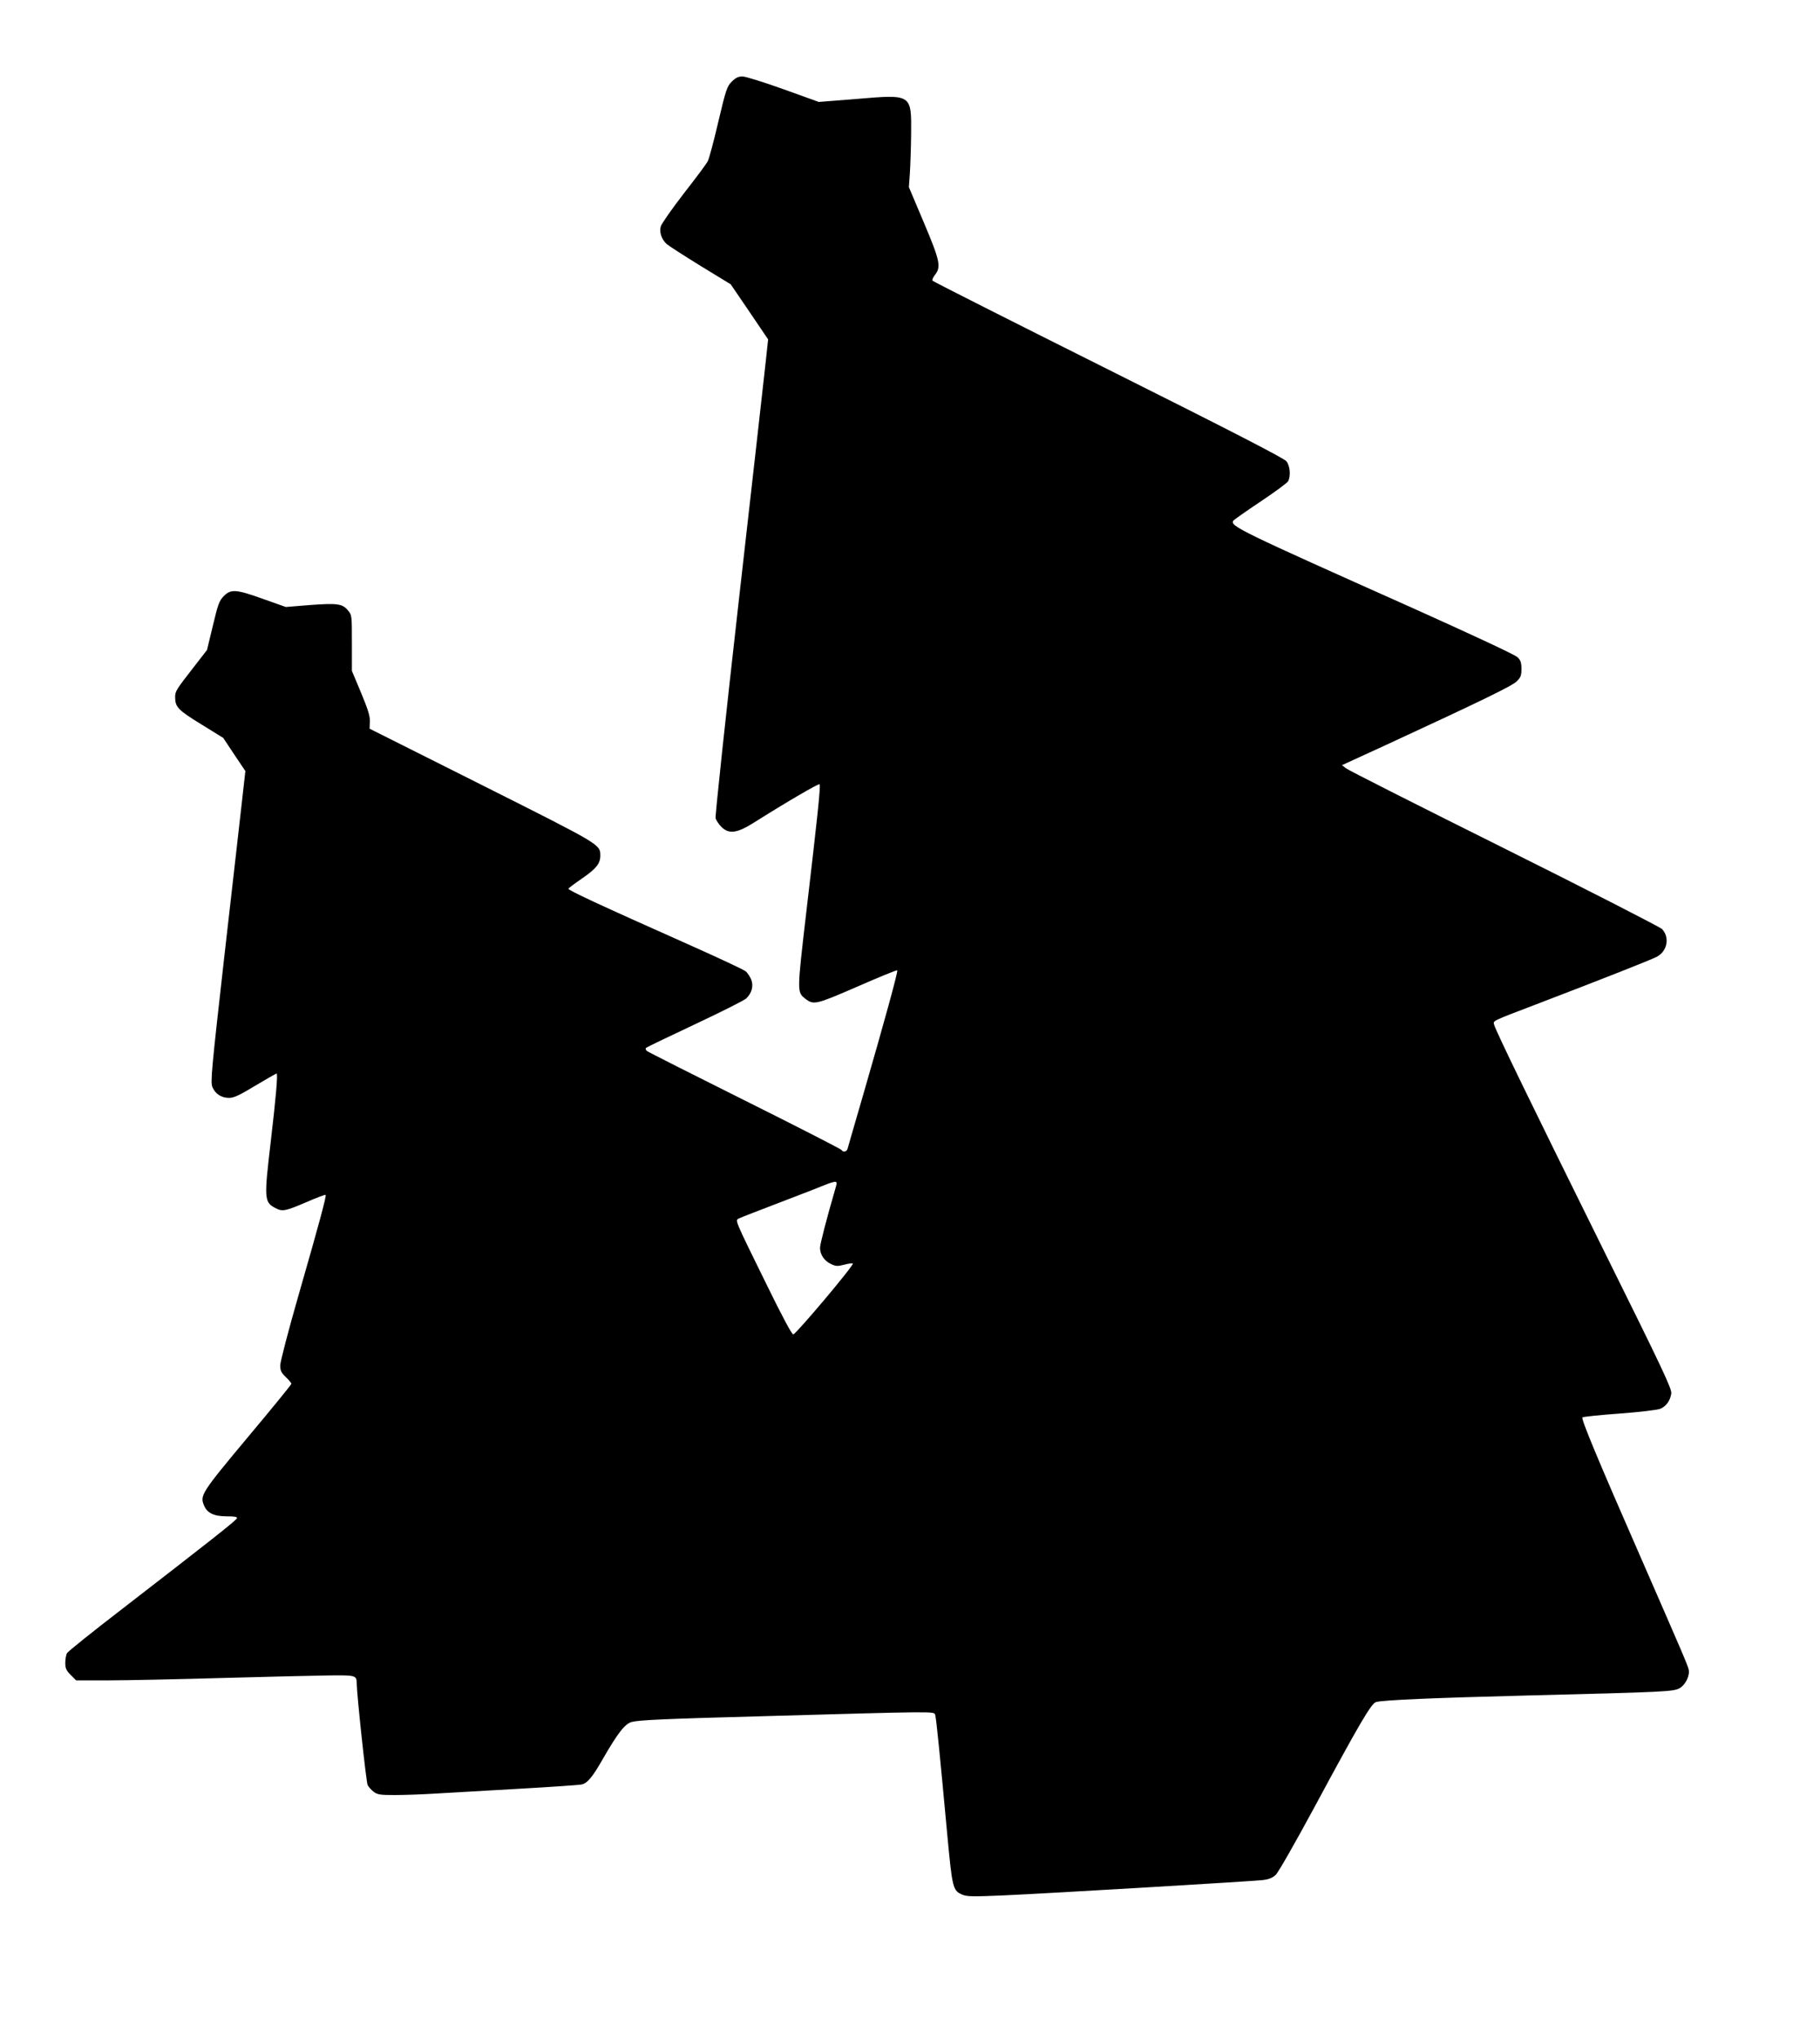
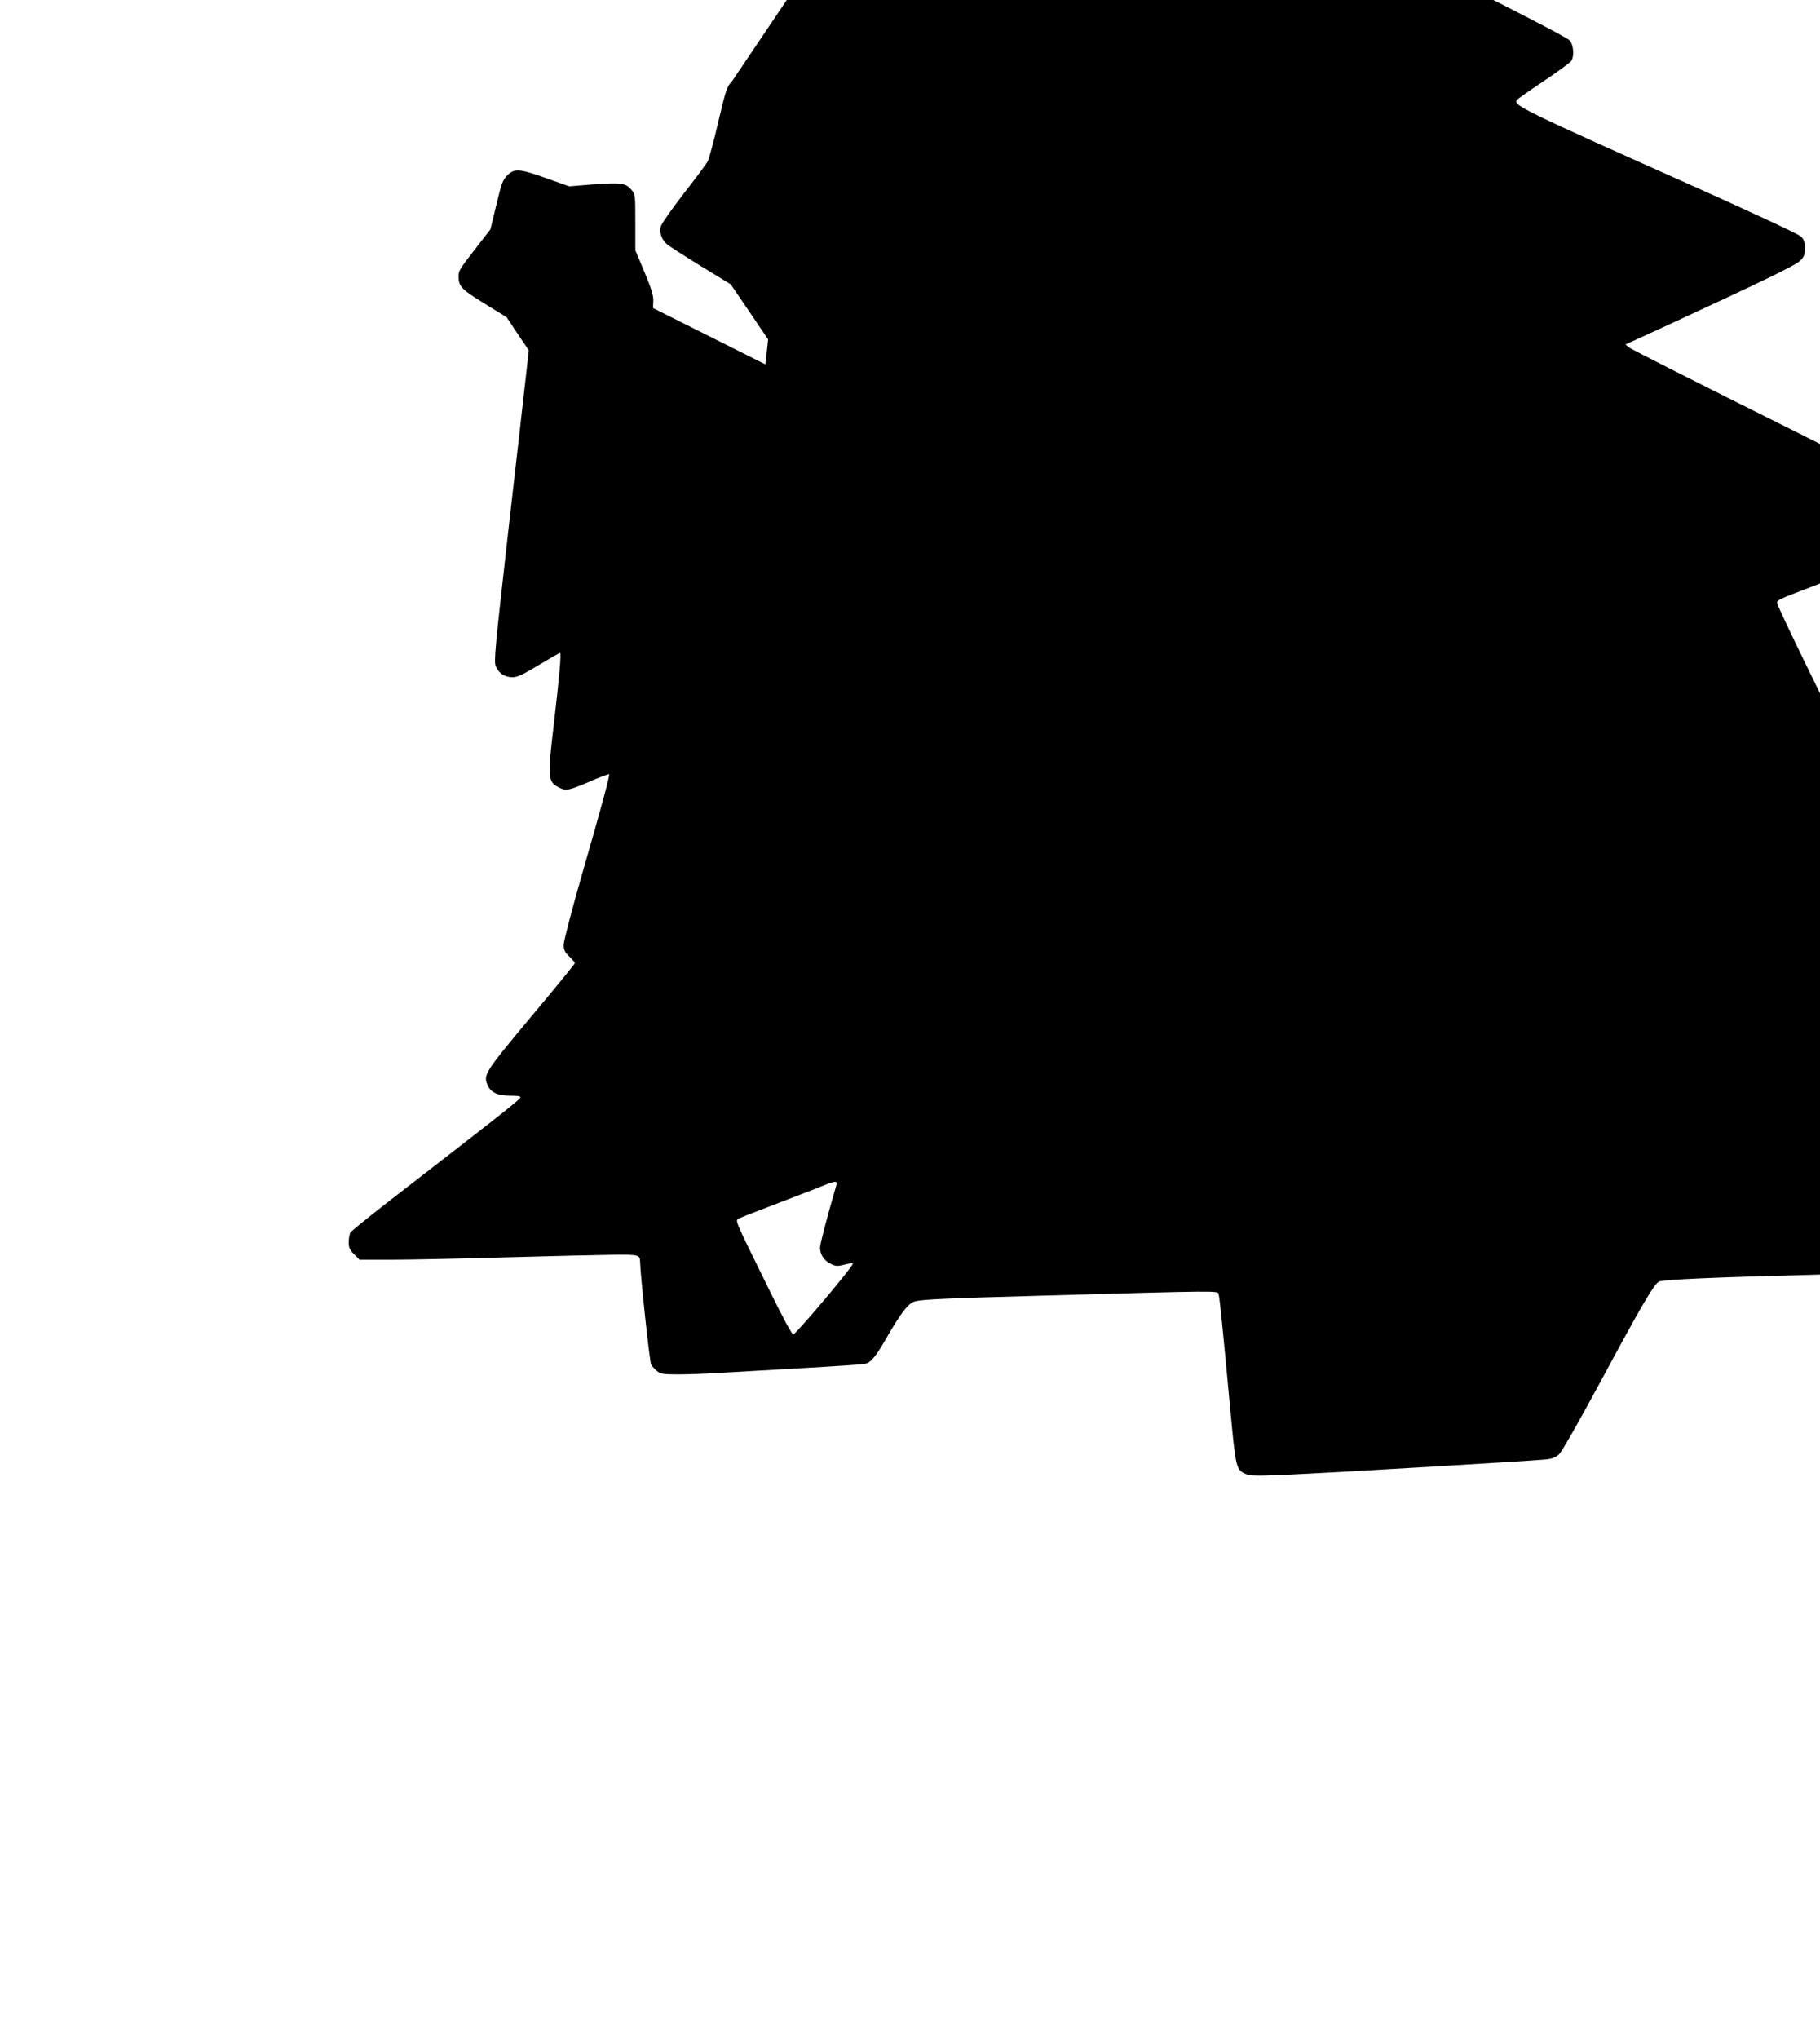
<svg xmlns="http://www.w3.org/2000/svg" version="1.0" width="1143pt" height="1280pt" viewBox="0 0 1143 1280" preserveAspectRatio="xMidYMid meet">
  <g transform="translate(0,1280) scale(0.1,-0.1)" fill="#000000" stroke="none">
-     <path d="M4596 12288 c-30 -30 -37 -50 -85 -253 -28 -121 -58 -232 -66 -247 -7 -15 -75 -106 -150 -202 -75 -97 -140 -190 -145 -207 -11 -36 5 -83 38 -112 11 -10 106 -71 211 -136 l190 -116 118 -173 117 -173 -17 -157 c-9 -86 -85 -757 -168 -1490 -83 -733 -148 -1344 -145 -1358 4 -15 20 -39 36 -55 47 -47 97 -41 201 24 216 136 410 249 416 243 8 -7 -13 -205 -83 -800 -59 -507 -59 -505 -7 -546 53 -41 66 -38 328 76 135 59 247 105 250 102 6 -6 -82 -325 -211 -771 -53 -183 -99 -340 -101 -349 -6 -20 -28 -24 -38 -8 -4 6 -277 146 -608 311 -331 165 -608 305 -615 311 -7 6 -9 15 -5 19 4 4 143 71 307 148 164 77 309 150 322 162 36 34 48 80 31 121 -8 18 -23 40 -33 49 -11 10 -165 82 -344 162 -589 262 -770 347 -770 357 0 4 39 33 86 65 88 61 114 93 114 142 0 72 9 66 -743 444 l-706 354 2 45 c1 35 -12 76 -56 182 l-57 136 0 175 c0 174 0 176 -26 206 -34 41 -67 45 -242 32 l-147 -12 -141 50 c-170 61 -203 64 -248 19 -29 -29 -37 -51 -69 -186 l-37 -153 -83 -107 c-112 -144 -117 -152 -117 -189 0 -62 18 -81 163 -170 l139 -86 69 -104 70 -104 -21 -187 c-12 -103 -61 -542 -111 -975 -81 -718 -88 -791 -75 -822 18 -43 56 -68 105 -68 30 0 66 17 165 77 70 42 130 76 133 76 9 0 -4 -149 -37 -431 -42 -356 -41 -377 30 -414 44 -23 62 -19 191 36 66 29 122 50 124 47 6 -6 -38 -171 -169 -626 -64 -222 -116 -422 -116 -444 0 -33 6 -46 35 -74 19 -18 35 -37 35 -42 0 -5 -124 -157 -275 -337 -290 -347 -300 -364 -274 -426 19 -48 62 -69 142 -69 50 0 68 -3 65 -12 -4 -14 -178 -150 -720 -569 -186 -143 -342 -268 -348 -279 -5 -10 -10 -37 -10 -60 0 -34 6 -48 34 -76 l34 -34 204 0 c111 0 435 7 718 15 283 8 584 15 669 16 162 2 170 0 171 -46 1 -76 60 -627 69 -643 6 -11 23 -30 37 -41 23 -18 41 -21 131 -21 57 0 179 4 271 10 92 5 327 19 522 30 195 11 367 23 381 26 37 7 69 45 134 159 95 165 140 223 183 234 48 12 194 19 822 36 1094 31 1077 31 1083 9 7 -20 30 -255 76 -752 32 -341 35 -352 96 -378 29 -12 71 -12 257 -4 276 12 1554 88 1626 96 38 4 62 13 83 32 17 16 121 198 250 437 279 518 351 640 381 649 49 13 366 26 948 41 874 22 923 24 960 47 37 22 64 80 55 117 -8 31 -30 83 -300 701 -270 616 -377 873 -367 881 4 4 108 15 232 24 124 9 239 23 257 30 37 16 62 50 69 96 4 29 -53 150 -417 884 -457 923 -685 1392 -695 1430 -7 28 -25 19 281 136 382 146 699 271 738 291 68 34 85 122 35 175 -12 12 -458 241 -992 507 -534 266 -982 492 -994 503 l-24 19 279 128 c593 274 789 369 818 398 25 24 30 36 30 78 0 40 -5 55 -25 74 -15 15 -288 142 -655 307 -1098 490 -1150 516 -1130 550 4 5 80 59 170 119 90 60 169 118 175 129 17 33 12 96 -11 125 -15 19 -347 190 -1119 576 -604 302 -1101 553 -1104 558 -3 5 4 22 17 38 38 49 30 88 -72 329 l-93 220 6 85 c3 47 7 158 8 247 2 253 6 251 -340 222 l-240 -19 -222 80 c-123 44 -238 80 -257 80 -26 0 -43 -8 -67 -32z m649 -6955 c-54 -186 -95 -344 -95 -367 0 -42 26 -82 67 -101 32 -16 43 -16 86 -5 26 7 50 10 53 7 9 -9 -351 -437 -374 -445 -8 -2 -68 109 -171 320 -200 407 -195 395 -171 408 10 5 130 52 267 104 137 52 264 102 283 110 19 8 43 15 52 16 15 0 16 -4 3 -47z" />
+     <path d="M4596 12288 c-30 -30 -37 -50 -85 -253 -28 -121 -58 -232 -66 -247 -7 -15 -75 -106 -150 -202 -75 -97 -140 -190 -145 -207 -11 -36 5 -83 38 -112 11 -10 106 -71 211 -136 l190 -116 118 -173 117 -173 -17 -157 l-706 354 2 45 c1 35 -12 76 -56 182 l-57 136 0 175 c0 174 0 176 -26 206 -34 41 -67 45 -242 32 l-147 -12 -141 50 c-170 61 -203 64 -248 19 -29 -29 -37 -51 -69 -186 l-37 -153 -83 -107 c-112 -144 -117 -152 -117 -189 0 -62 18 -81 163 -170 l139 -86 69 -104 70 -104 -21 -187 c-12 -103 -61 -542 -111 -975 -81 -718 -88 -791 -75 -822 18 -43 56 -68 105 -68 30 0 66 17 165 77 70 42 130 76 133 76 9 0 -4 -149 -37 -431 -42 -356 -41 -377 30 -414 44 -23 62 -19 191 36 66 29 122 50 124 47 6 -6 -38 -171 -169 -626 -64 -222 -116 -422 -116 -444 0 -33 6 -46 35 -74 19 -18 35 -37 35 -42 0 -5 -124 -157 -275 -337 -290 -347 -300 -364 -274 -426 19 -48 62 -69 142 -69 50 0 68 -3 65 -12 -4 -14 -178 -150 -720 -569 -186 -143 -342 -268 -348 -279 -5 -10 -10 -37 -10 -60 0 -34 6 -48 34 -76 l34 -34 204 0 c111 0 435 7 718 15 283 8 584 15 669 16 162 2 170 0 171 -46 1 -76 60 -627 69 -643 6 -11 23 -30 37 -41 23 -18 41 -21 131 -21 57 0 179 4 271 10 92 5 327 19 522 30 195 11 367 23 381 26 37 7 69 45 134 159 95 165 140 223 183 234 48 12 194 19 822 36 1094 31 1077 31 1083 9 7 -20 30 -255 76 -752 32 -341 35 -352 96 -378 29 -12 71 -12 257 -4 276 12 1554 88 1626 96 38 4 62 13 83 32 17 16 121 198 250 437 279 518 351 640 381 649 49 13 366 26 948 41 874 22 923 24 960 47 37 22 64 80 55 117 -8 31 -30 83 -300 701 -270 616 -377 873 -367 881 4 4 108 15 232 24 124 9 239 23 257 30 37 16 62 50 69 96 4 29 -53 150 -417 884 -457 923 -685 1392 -695 1430 -7 28 -25 19 281 136 382 146 699 271 738 291 68 34 85 122 35 175 -12 12 -458 241 -992 507 -534 266 -982 492 -994 503 l-24 19 279 128 c593 274 789 369 818 398 25 24 30 36 30 78 0 40 -5 55 -25 74 -15 15 -288 142 -655 307 -1098 490 -1150 516 -1130 550 4 5 80 59 170 119 90 60 169 118 175 129 17 33 12 96 -11 125 -15 19 -347 190 -1119 576 -604 302 -1101 553 -1104 558 -3 5 4 22 17 38 38 49 30 88 -72 329 l-93 220 6 85 c3 47 7 158 8 247 2 253 6 251 -340 222 l-240 -19 -222 80 c-123 44 -238 80 -257 80 -26 0 -43 -8 -67 -32z m649 -6955 c-54 -186 -95 -344 -95 -367 0 -42 26 -82 67 -101 32 -16 43 -16 86 -5 26 7 50 10 53 7 9 -9 -351 -437 -374 -445 -8 -2 -68 109 -171 320 -200 407 -195 395 -171 408 10 5 130 52 267 104 137 52 264 102 283 110 19 8 43 15 52 16 15 0 16 -4 3 -47z" />
  </g>
</svg>